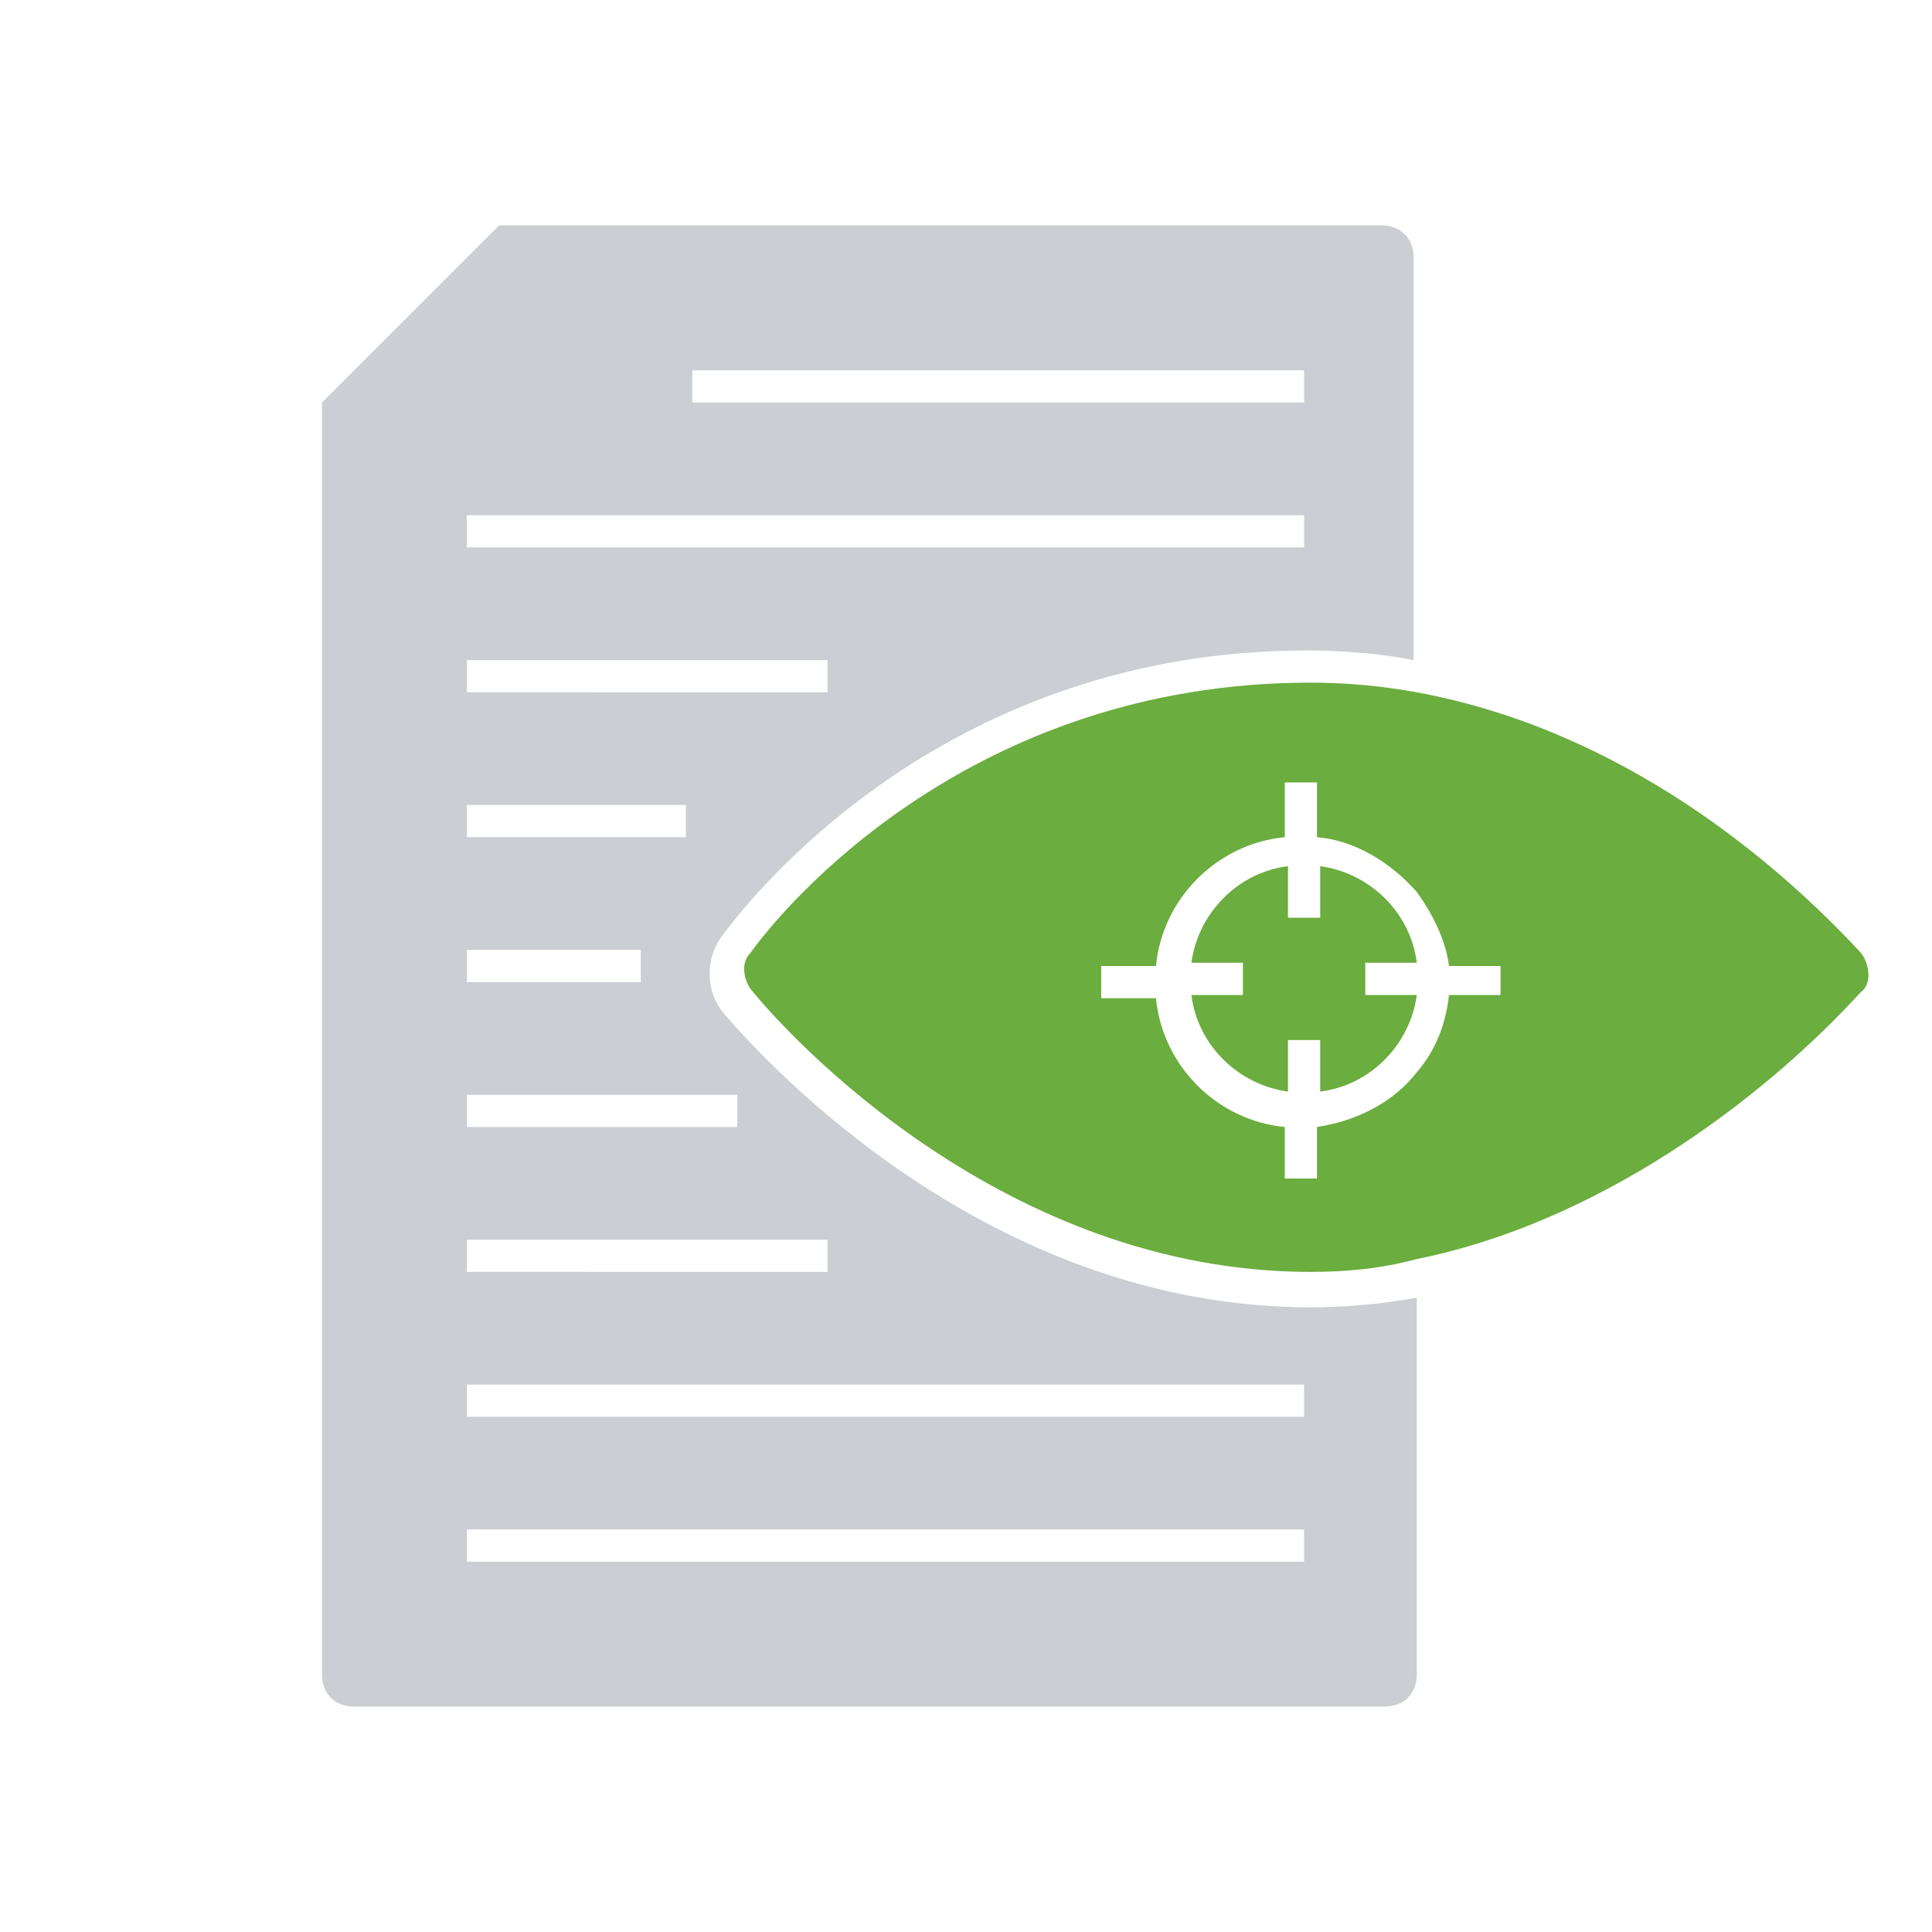
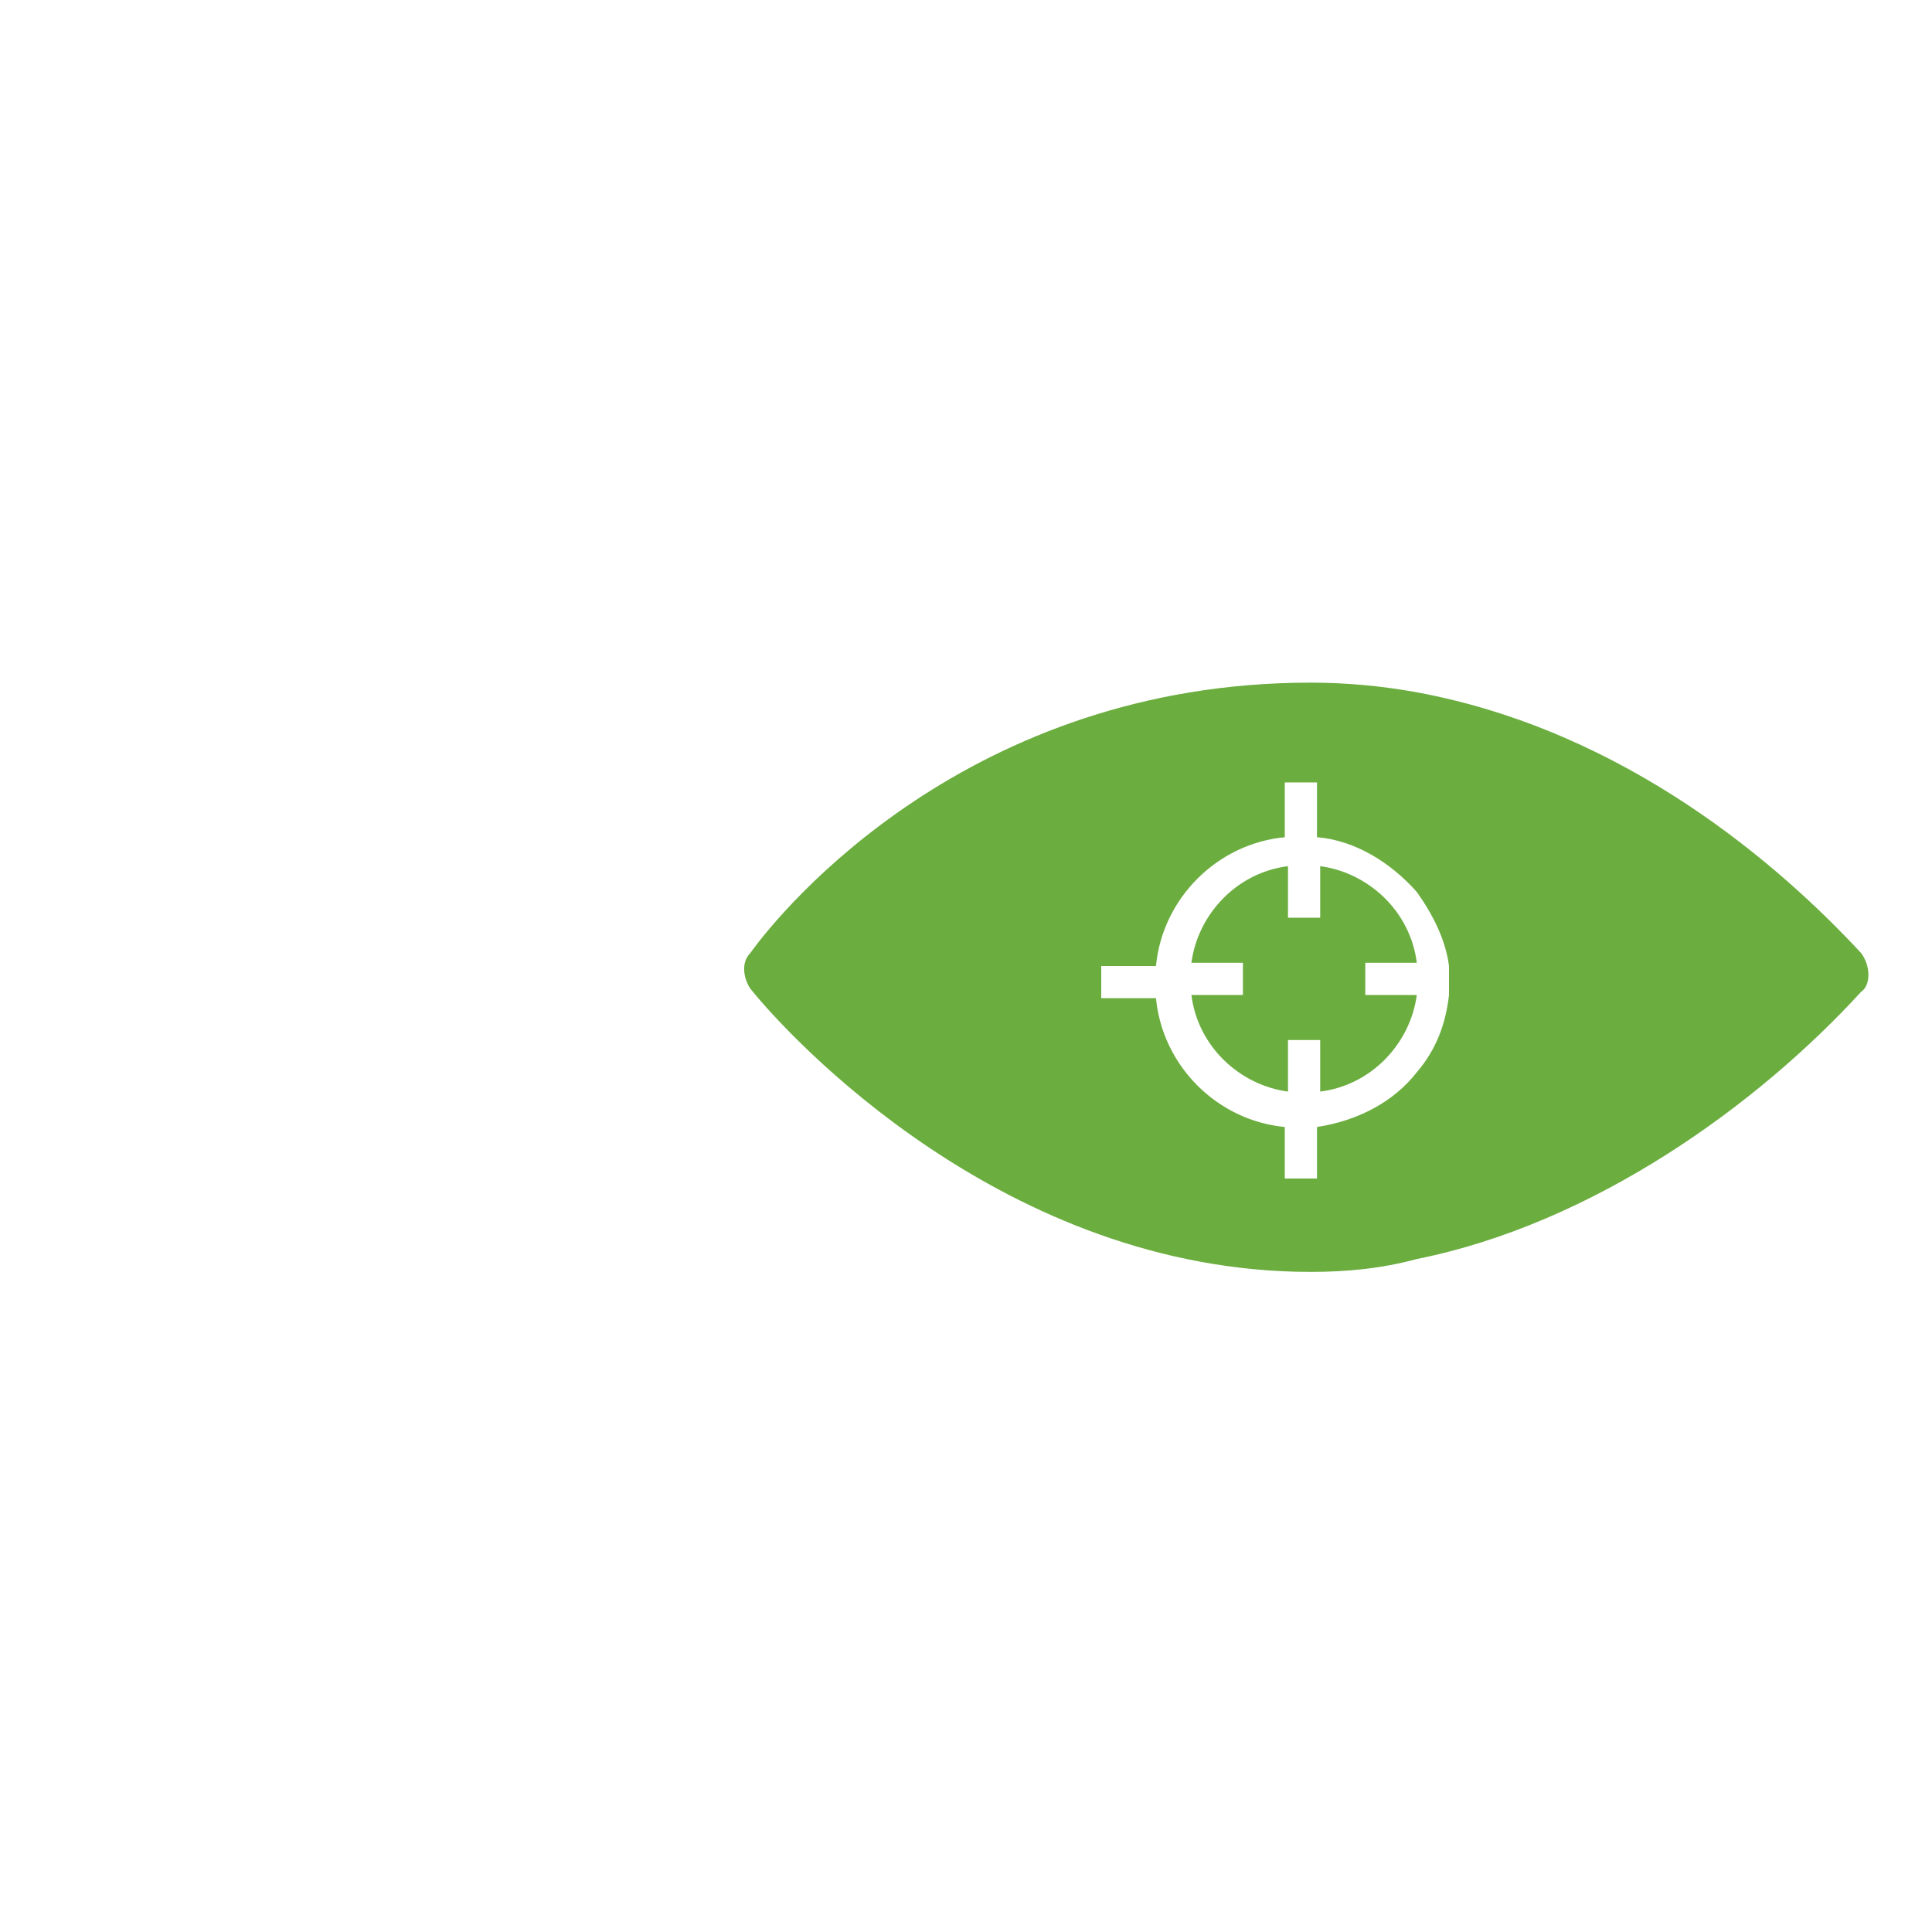
<svg xmlns="http://www.w3.org/2000/svg" version="1.1" id="Layer_1" x="0px" y="0px" viewBox="0 0 60 60" style="enable-background:new 0 0 60 60;" xml:space="preserve">
  <style type="text/css">
	.st0{fill:#CBCED3;}
	.st1{fill:#6BAD3F;}
</style>
-   <path class="st0" d="M22.5,31.5c-0.6-0.7-0.6-1.7-0.1-2.4c1.1-1.5,7.1-8.9,18.2-8.9c1.1,0,2.3,0.1,3.3,0.3V8c0-0.6-0.4-1-1-1H15.5  L10,12.5v8.8v21.9V52c0,0.6,0.4,1,1,1h32c0.6,0,1-0.4,1-1V40.3c-1.1,0.2-2.2,0.3-3.3,0.3C30.7,40.6,23.8,33,22.5,31.5z M21.5,11.5  h19v1h-19V11.5z M14.5,16h26v1h-26V16z M14.5,20.5h11.2v1H14.5V20.5z M14.5,25h6.8v1h-6.8V25z M14.5,29.5h5.4v1h-5.4V29.5z M14.5,34  h8.4v1h-8.4V34z M14.5,38.5h11.2v1H14.5V38.5z M40.5,48.5h-26v-1h26V48.5z M40.5,44h-26v-1h26V44z" />
-   <path class="st1" d="M57.8,29.6c-2.5-2.7-7.3-6.9-13.8-8.1c-1.1-0.2-2.2-0.3-3.3-0.3c-10.6,0-16.4,7-17.4,8.4  c-0.3,0.3-0.2,0.8,0,1.1c1.2,1.5,7.9,8.8,17.4,8.8c1.1,0,2.2-0.1,3.3-0.4c5.5-1.1,10.6-4.8,13.8-8.3C58.1,30.6,58.1,30,57.8,29.6z   M46.6,30.9H45c-0.1,0.9-0.4,1.7-1,2.4c-0.7,0.9-1.8,1.5-3.1,1.7v1.6h-1v-1.6c-2.1-0.2-3.8-1.9-4-4h-1.7v-1h1.7c0.2-2.1,1.9-3.8,4-4  v-1.7h1v1.7c1.2,0.1,2.3,0.8,3.1,1.7c0.5,0.7,0.9,1.5,1,2.3h1.6V30.9z M42.4,29.9H44c-0.2-1.6-1.5-2.8-3-3v1.6h-1v-1.6  c-1.6,0.2-2.8,1.5-3,3h1.6v1h-1.6c0.2,1.6,1.5,2.8,3,3v-1.6h1v1.6c1.6-0.2,2.8-1.5,3-3h-1.6V29.9z" />
+   <path class="st1" d="M57.8,29.6c-2.5-2.7-7.3-6.9-13.8-8.1c-1.1-0.2-2.2-0.3-3.3-0.3c-10.6,0-16.4,7-17.4,8.4  c-0.3,0.3-0.2,0.8,0,1.1c1.2,1.5,7.9,8.8,17.4,8.8c1.1,0,2.2-0.1,3.3-0.4c5.5-1.1,10.6-4.8,13.8-8.3C58.1,30.6,58.1,30,57.8,29.6z   M46.6,30.9H45c-0.1,0.9-0.4,1.7-1,2.4c-0.7,0.9-1.8,1.5-3.1,1.7v1.6h-1v-1.6c-2.1-0.2-3.8-1.9-4-4h-1.7v-1h1.7c0.2-2.1,1.9-3.8,4-4  v-1.7h1v1.7c1.2,0.1,2.3,0.8,3.1,1.7c0.5,0.7,0.9,1.5,1,2.3V30.9z M42.4,29.9H44c-0.2-1.6-1.5-2.8-3-3v1.6h-1v-1.6  c-1.6,0.2-2.8,1.5-3,3h1.6v1h-1.6c0.2,1.6,1.5,2.8,3,3v-1.6h1v1.6c1.6-0.2,2.8-1.5,3-3h-1.6V29.9z" />
</svg>